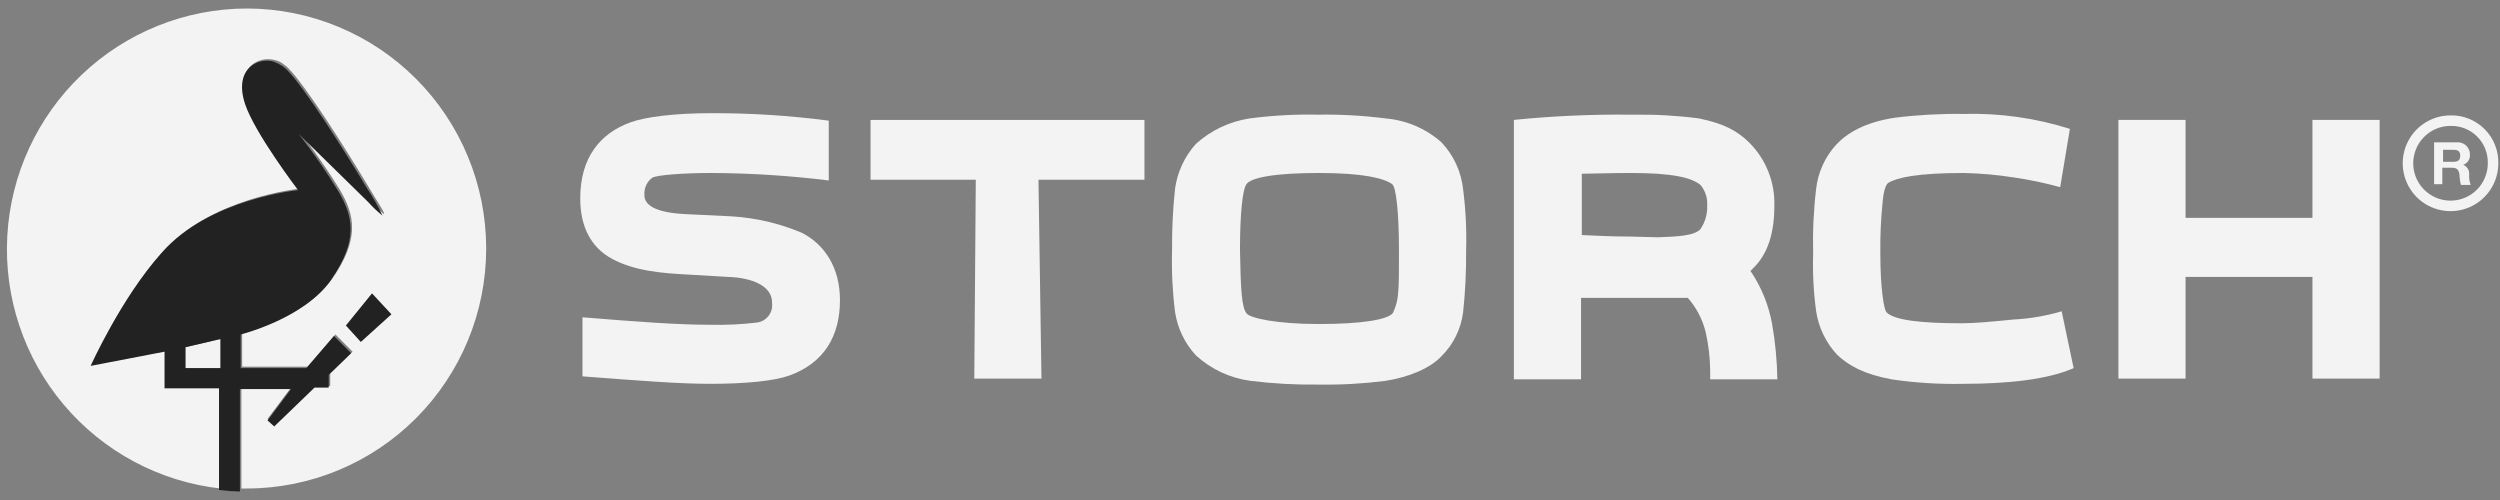
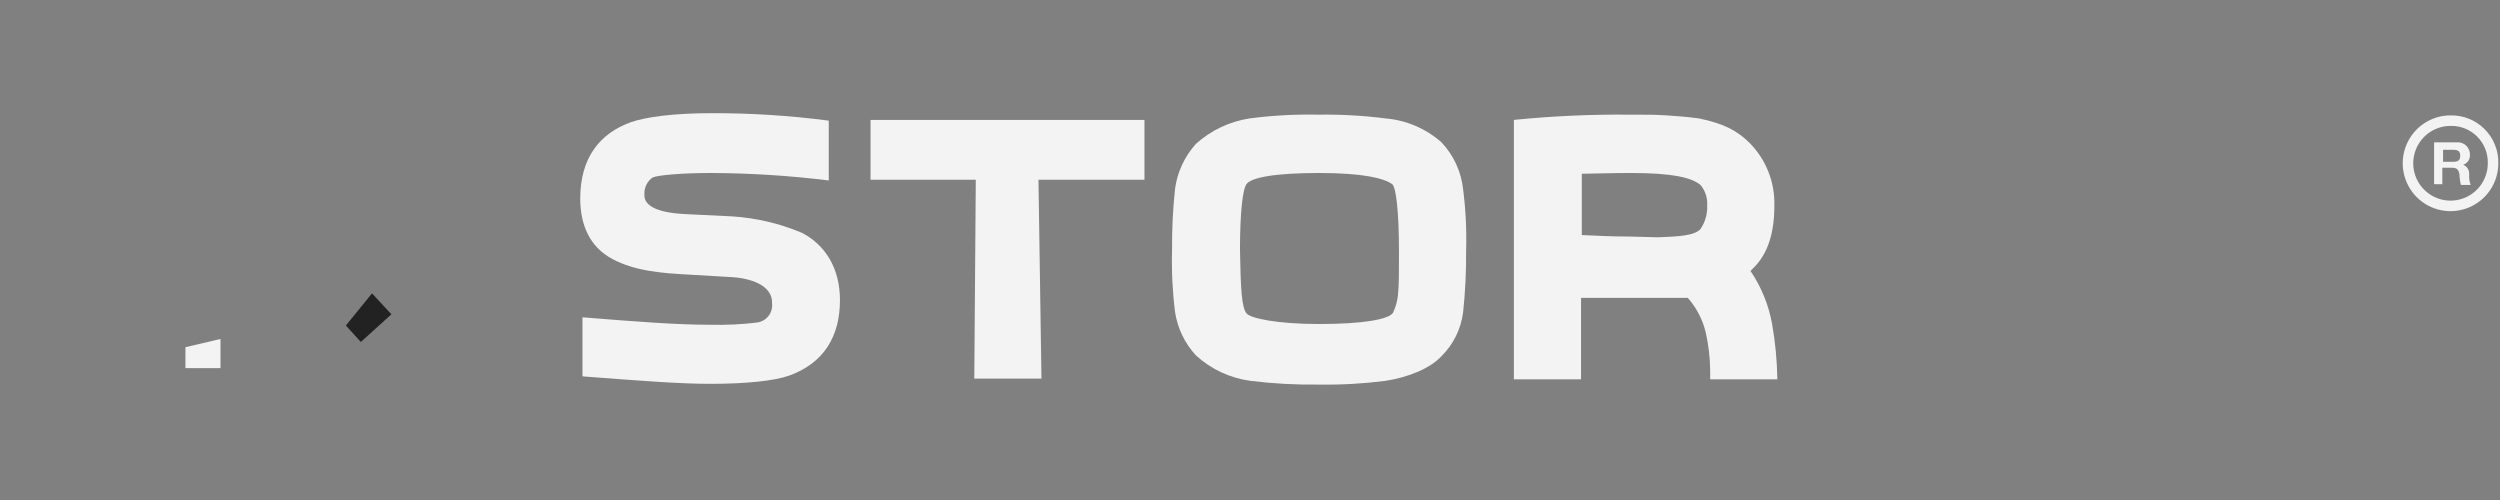
<svg xmlns="http://www.w3.org/2000/svg" width="285" height="57" viewBox="0 0 285 57" fill="none">
  <rect x="0" y="0" width="285" height="57" fill="#808080" stroke="none" />
  <path d="M91.416 26.54C94.053 27.903 95.755 30.546 95.755 34.211C95.755 38.302 93.968 41.37 89.969 42.819C88.268 43.416 85.12 43.757 80.951 43.757C77.548 43.757 73.038 43.416 66.402 42.904V36.171C72.698 36.682 77.207 37.023 80.951 37.023C82.741 37.068 84.533 36.983 86.311 36.768C86.829 36.698 87.298 36.425 87.617 36.01C87.936 35.595 88.078 35.071 88.013 34.551V34.466C88.013 32.591 85.715 31.654 82.993 31.568L78.654 31.313C75.335 31.142 72.358 30.887 69.805 29.523C67.253 28.159 66.147 25.687 66.147 22.619C66.147 18.016 68.359 15.203 71.932 13.925C73.634 13.328 76.867 12.902 81.121 12.902C85.587 12.89 90.05 13.175 94.479 13.754V20.573C90.047 20.026 85.586 19.742 81.121 19.721C77.548 19.721 74.995 19.977 74.4 20.232C74.088 20.45 73.838 20.746 73.674 21.089C73.51 21.433 73.438 21.813 73.464 22.193V22.278C73.464 23.301 74.57 24.238 78.143 24.409L83.418 24.664C86.17 24.835 88.874 25.469 91.416 26.54Z" fill="white" fill-opacity="0.9" />
  <path d="M99.243 13.669H130.468V20.488H118.386L118.727 43.16H111.069L111.24 20.488H99.243V13.669Z" fill="white" fill-opacity="0.9" />
  <path d="M164.33 16.226C165.718 17.696 166.585 19.583 166.797 21.596C167.094 23.913 167.207 26.25 167.138 28.585C167.158 30.919 167.044 33.253 166.797 35.574C166.564 37.481 165.695 39.253 164.33 40.603C163.054 41.967 160.672 42.99 157.949 43.416C155.438 43.738 152.908 43.88 150.377 43.842C147.761 43.878 145.146 43.736 142.549 43.416C140.233 43.106 138.066 42.095 136.339 40.518C135.067 39.147 134.237 37.425 133.956 35.574C133.663 33.257 133.549 30.92 133.616 28.585C133.591 26.222 133.705 23.86 133.956 21.511C134.219 19.605 135.049 17.823 136.339 16.397C138.054 14.852 140.184 13.844 142.464 13.499C145.059 13.158 147.676 13.015 150.292 13.072C152.851 13.032 155.41 13.174 157.949 13.499C160.313 13.699 162.55 14.655 164.33 16.226ZM142.124 35.745C142.549 36.256 145.442 36.938 150.377 36.938C155.312 36.938 158.289 36.427 158.8 35.66C159.158 34.913 159.361 34.101 159.395 33.273C159.481 32.506 159.481 30.886 159.481 28.585C159.481 24.068 159.14 21.34 158.715 20.999C157.779 20.317 155.397 19.721 150.377 19.721C145.357 19.721 142.464 20.232 142.039 21.084C141.699 21.681 141.358 23.983 141.358 28.5C141.443 32.847 141.528 35.063 142.124 35.745Z" fill="white" fill-opacity="0.9" />
  <path d="M202.021 36.938C202.387 39.021 202.586 41.13 202.617 43.245H194.959V42.223C194.943 40.76 194.772 39.303 194.449 37.876C194.098 36.421 193.397 35.075 192.407 33.955H180.24V43.245H172.583V13.669C177.021 13.222 181.481 13.023 185.941 13.073H186.281C188.755 13.036 191.229 13.178 193.683 13.499C196.576 14.095 198.107 14.948 199.469 16.311C200.396 17.252 201.124 18.372 201.606 19.602C202.089 20.833 202.317 22.149 202.276 23.471C202.276 26.454 201.596 28.926 199.809 30.631L199.554 30.887C200.791 32.708 201.632 34.77 202.021 36.938ZM189.004 27.051C191.301 26.966 193.173 26.881 193.853 26.113C194.399 25.312 194.668 24.354 194.619 23.386C194.667 22.549 194.393 21.725 193.853 21.085C192.832 20.232 190.62 19.721 185.941 19.721C183.558 19.721 181.431 19.806 180.325 19.806V26.795C181.942 26.881 183.984 26.966 185.771 26.966L189.004 27.051Z" fill="white" fill-opacity="0.9" />
-   <path d="M235.032 35.489L236.394 41.967C233.501 43.245 228.991 43.757 223.802 43.757C221.069 43.815 218.337 43.644 215.634 43.245C212.486 42.649 210.784 41.711 209.423 40.433C208.151 39.062 207.321 37.339 207.041 35.489C206.743 33.315 206.63 31.119 206.7 28.926C206.634 26.449 206.748 23.971 207.041 21.511C207.256 19.633 208.06 17.872 209.338 16.482C210.529 15.203 212.571 13.925 216.059 13.414C218.656 13.093 221.271 12.951 223.887 12.987C227.98 12.878 232.064 13.454 235.968 14.692L234.862 21.34C233.13 20.857 231.367 20.487 229.587 20.232C227.701 19.932 225.796 19.762 223.887 19.721C218.612 19.721 216.314 20.232 215.293 20.829C214.953 20.999 214.698 21.937 214.613 23.13C214.418 25.027 214.333 26.934 214.358 28.841C214.358 33.017 214.783 35.233 215.038 35.574C215.889 36.512 219.037 36.853 223.631 36.853C225.078 36.853 226.95 36.682 229.502 36.427C231.376 36.333 233.232 36.018 235.032 35.489Z" fill="white" fill-opacity="0.9" />
-   <path d="M263.62 13.669H271.277V43.16H263.62V31.568H249.156V43.16H241.499V13.669H249.156V24.835H263.62V13.669Z" fill="white" fill-opacity="0.9" />
  <path d="M277.488 16.226H280.125C280.311 16.216 280.496 16.243 280.671 16.307C280.845 16.371 281.005 16.47 281.14 16.597C281.276 16.725 281.384 16.878 281.458 17.049C281.532 17.22 281.571 17.404 281.571 17.59C281.598 17.846 281.537 18.105 281.398 18.322C281.259 18.538 281.05 18.701 280.806 18.783C281.022 18.871 281.205 19.026 281.327 19.226C281.45 19.425 281.505 19.658 281.486 19.891C281.459 20.297 281.517 20.703 281.657 21.085H280.55C280.446 20.695 280.389 20.294 280.38 19.891C280.295 19.38 280.125 19.124 279.53 19.124H278.423V20.999H277.488V16.226ZM278.509 18.442H279.7C280.21 18.442 280.465 18.272 280.465 17.761C280.465 17.249 280.21 17.079 279.7 17.079H278.509V18.442Z" fill="white" fill-opacity="0.9" />
  <path d="M284.209 18.613C284.209 19.574 283.925 20.513 283.392 21.312C282.859 22.111 282.101 22.734 281.215 23.101C280.329 23.469 279.354 23.565 278.413 23.378C277.473 23.19 276.608 22.728 275.93 22.048C275.252 21.369 274.79 20.503 274.603 19.561C274.416 18.618 274.512 17.641 274.879 16.754C275.246 15.866 275.868 15.107 276.665 14.573C277.463 14.039 278.4 13.755 279.359 13.755C280 13.739 280.638 13.855 281.233 14.093C281.828 14.332 282.369 14.69 282.822 15.144C283.276 15.598 283.632 16.14 283.871 16.736C284.109 17.332 284.224 17.971 284.209 18.613Z" stroke="white" stroke-opacity="0.9" stroke-width="1.2" />
  <path d="M21.139 41.967H25.138V38.643L21.139 39.58V41.967Z" fill="white" fill-opacity="0.9" />
-   <path d="M28.116 0.969C21.12 0.987 14.396 3.685 9.323 8.511C4.25 13.336 1.211 19.923 0.83 26.921C0.449 33.918 2.755 40.797 7.275 46.146C11.794 51.495 18.186 54.91 25.138 55.69V44.098H18.927V39.921L10.504 41.541C10.504 41.541 13.992 33.785 18.587 28.67C24.032 22.534 34.156 21.511 34.156 21.511C34.156 21.511 29.222 14.948 28.116 11.709C26.754 7.618 29.562 6.339 31.349 6.851C31.727 6.931 32.078 7.107 32.37 7.362C32.557 7.482 32.728 7.625 32.88 7.788C34.837 9.748 39.431 16.993 41.984 21.255C43.09 23.13 43.941 24.323 43.77 24.409C43.191 23.942 42.651 23.429 42.154 22.875L34.241 15.118C34.241 15.118 36.794 18.442 38.666 21.511C40.537 24.579 40.963 27.307 37.9 31.739C34.837 36.171 27.605 37.961 27.605 37.961V41.797H35.092L38.24 38.131L40.197 40.092L37.645 42.564V44.013H35.858L31.264 48.445L30.498 47.763L33.306 44.013H27.52V55.69H28.116C35.359 55.69 42.306 52.807 47.427 47.676C52.549 42.545 55.426 35.586 55.426 28.329C55.426 21.073 52.549 14.114 47.427 8.983C42.306 3.852 35.359 0.969 28.116 0.969Z" fill="white" fill-opacity="0.9" />
-   <path d="M33.306 44.183L30.498 47.933L31.264 48.615L35.858 44.183H37.474V42.734L40.027 40.262L38.07 38.302L34.922 41.967H27.435V38.131C27.435 38.131 34.667 36.342 37.73 31.909C40.793 27.477 40.367 24.75 38.495 21.681C37.142 19.469 35.665 17.334 34.071 15.289L41.984 23.045C42.48 23.599 43.021 24.112 43.6 24.579C43.089 23.482 42.492 22.428 41.814 21.425C39.261 17.164 34.667 9.919 32.71 7.959C32.54 7.788 32.37 7.703 32.2 7.532C31.878 7.326 31.536 7.155 31.179 7.021C29.477 6.51 26.584 7.788 27.945 11.879C29.052 15.203 33.986 21.681 33.986 21.681C33.986 21.681 23.862 22.619 18.416 28.841C13.822 33.955 10.334 41.711 10.334 41.711L18.757 40.092V44.268H24.968V55.86C25.758 55.962 26.553 56.019 27.35 56.031V44.353H33.306V44.183ZM25.138 41.967H21.139V39.58L25.138 38.643V41.967Z" fill="#222222" />
  <path d="M42.409 33.444L39.431 37.109L41.133 38.984L44.621 35.83L42.409 33.444Z" fill="#222222" />
</svg>